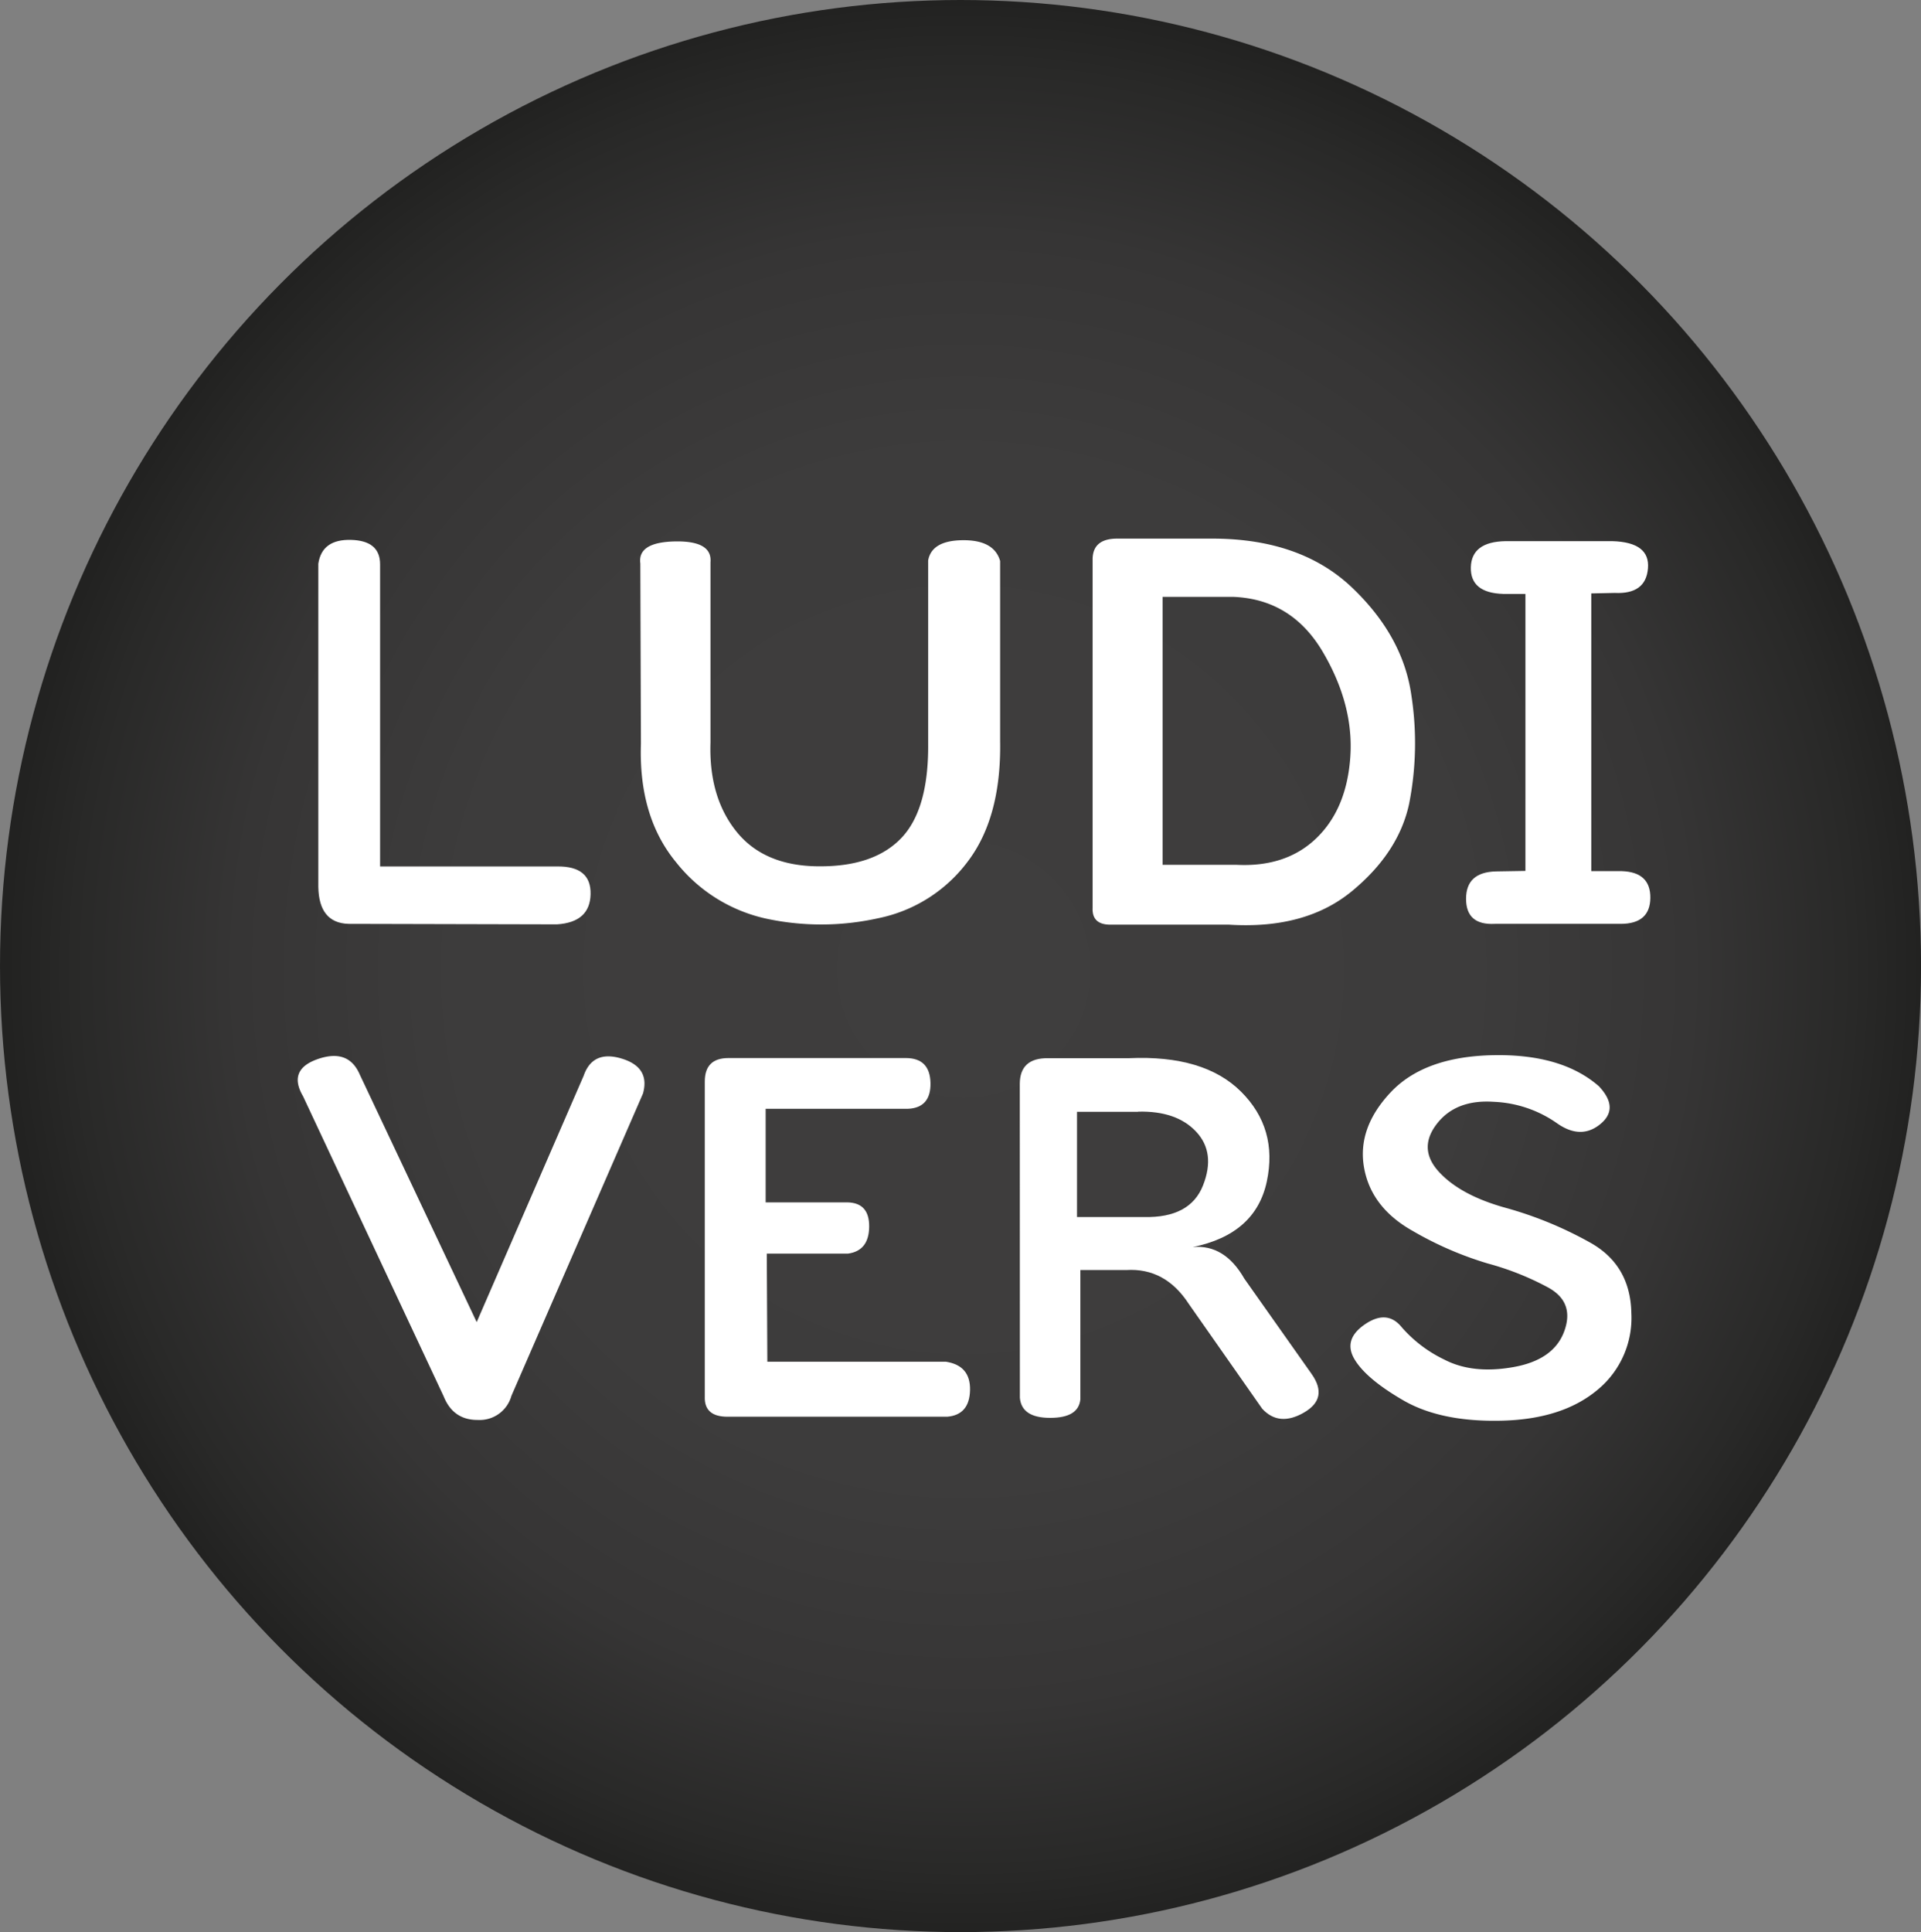
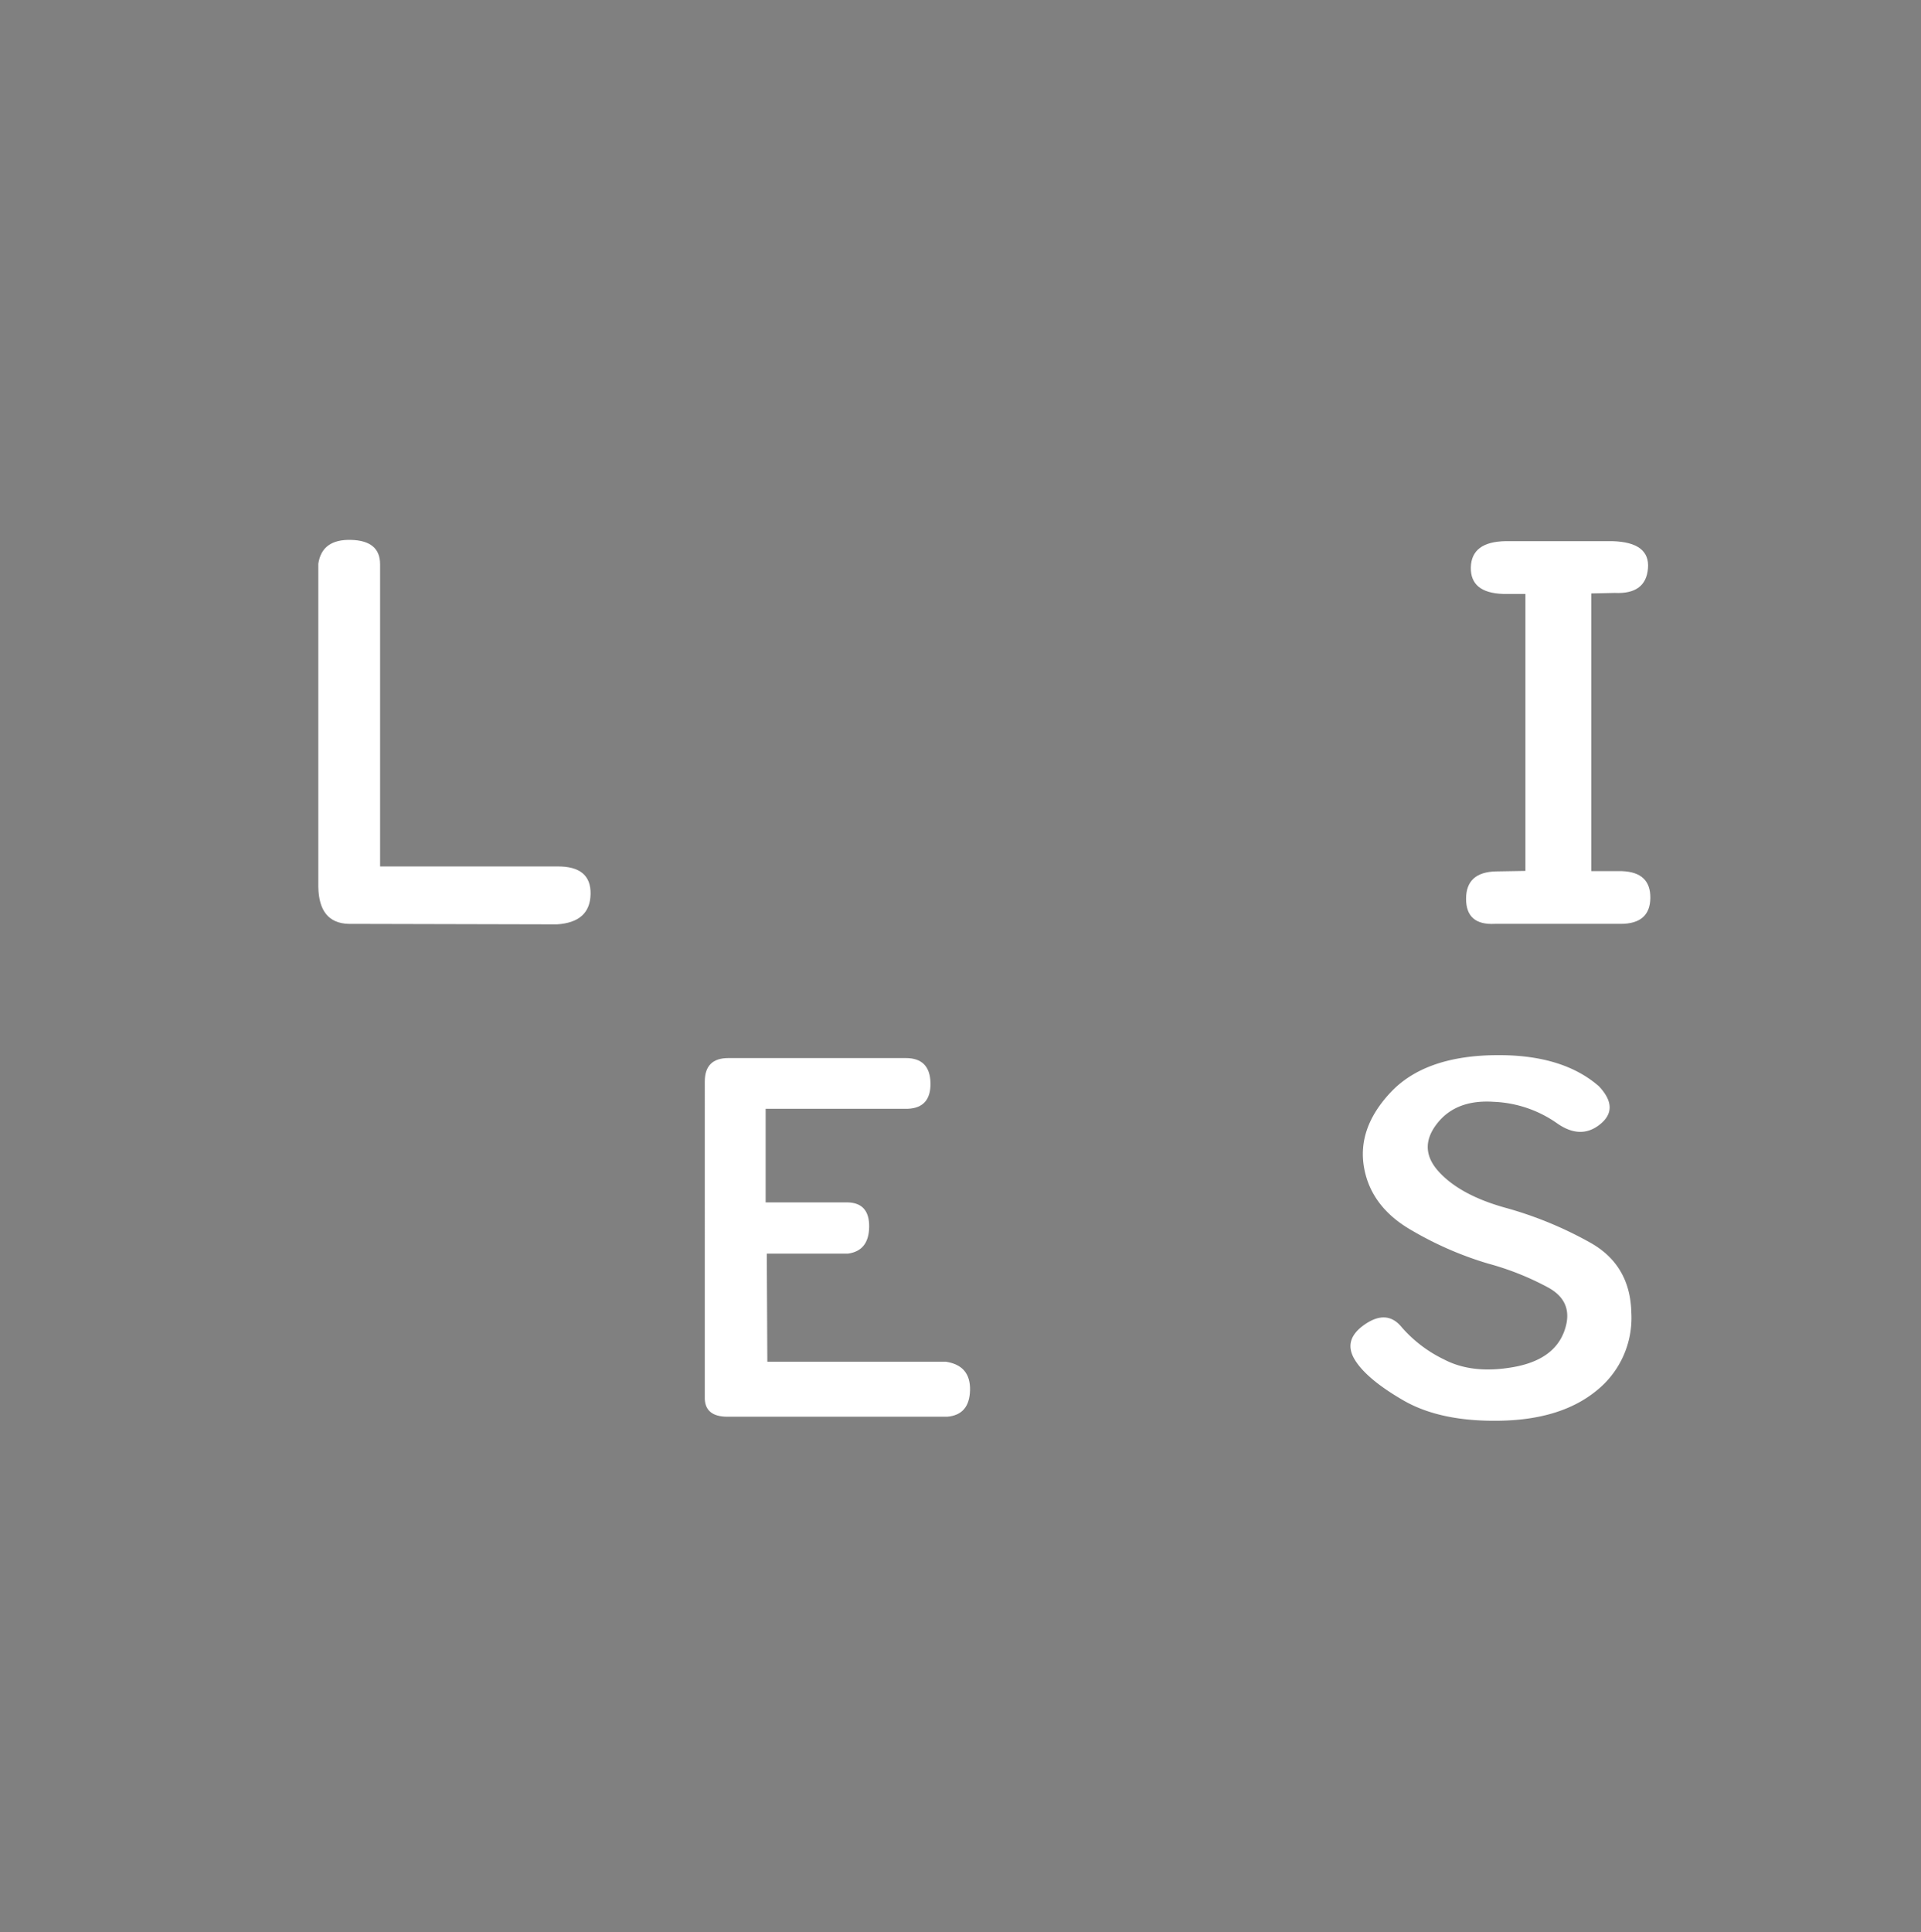
<svg xmlns="http://www.w3.org/2000/svg" id="Capa_1" data-name="Capa 1" viewBox="0 0 422.01 424.41">
  <rect x="0" y="0" width="422.01" height="424.41" fill="#808080" stroke="none" />
  <defs>
    <style>.cls-1{fill:url(#radial-gradient);}.cls-2{fill:#fff;}</style>
    <radialGradient id="radial-gradient" cx="-224" cy="375.26" r="244.47" gradientTransform="translate(404.34 -113.52) scale(0.86 0.87)" gradientUnits="userSpaceOnUse">
      <stop offset="0" stop-color="#3f3e3e" />
      <stop offset="0.53" stop-color="#3d3c3c" />
      <stop offset="0.76" stop-color="#363535" />
      <stop offset="0.93" stop-color="#292928" />
      <stop offset="1" stop-color="#222221" />
    </radialGradient>
  </defs>
-   <ellipse class="cls-1" cx="211.01" cy="212.2" rx="211.01" ry="212.2" />
  <path class="cls-2" d="M316.47,319.83v66.38h38.86q7.51-.1,7.38,6.08t-7.38,6.64l-45.84-.11q-6.45-.22-6.59-8.11v-71q.8-5.4,7.18-5.23C314.34,314.59,316.47,316.38,316.47,319.83Z" transform="translate(-232.97 -195.89)" />
-   <path class="cls-2" d="M381.22,314.82c5.48-.11,8.1,1.4,7.83,4.56V359q-.39,12,5.73,19.58t18.18,7.6q12.06.06,18.05-6.25t5.86-20.7V319q.79-4.4,7.64-4.45t8.17,4.56v39.61q.27,16.77-7.18,26.5a32.59,32.59,0,0,1-19.63,12.37,57.6,57.6,0,0,1-24.17.17,34.7,34.7,0,0,1-20.22-12.49q-8.24-10-7.71-26l-.13-39.61Q373,315,381.22,314.82Z" transform="translate(-232.97 -195.89)" />
-   <path class="cls-2" d="M473,395.33V318.59c.08-2.93,1.89-4.39,5.4-4.39h21.21q19.23.1,30.43,10.8t13,23.74a68.67,68.67,0,0,1-.52,23.75q-2.31,10.68-12.52,19.12T503,399H476.92Q472.84,399,473,395.33ZM504.06,327H488.38v58.85h16.2q10.94.56,17.59-5.86t7.44-17.83q.79-11.42-6-23T504.06,327Z" transform="translate(-232.97 -195.89)" />
  <path class="cls-2" d="M595,320.73q-.46,5.73-7.31,5.4l-5.14.11v61h6.72q6.32.22,6.25,5.9T589,398.82H561.36q-6.33.33-6.32-5.52t6.58-6l6.46-.11V326.35H563.2q-7.25-.23-7.11-5.85t7.64-5.74h23.45Q595.48,315,595,320.73Z" transform="translate(-232.97 -195.89)" />
-   <path class="cls-2" d="M369.49,428.4q6.33,1.89,4.74,7.67l-28.91,66.42a7.23,7.23,0,0,1-7.32,5.3q-5.47.06-7.57-5.2L299.55,436.7q-3.45-5.88,3.26-8.19t9.17,3.36l25.71,54.43,23.5-54.11Q363.16,426.51,369.49,428.4Z" transform="translate(-232.97 -195.89)" />
  <path class="cls-2" d="M432.42,439.44H401.17V460h18q4.8.11,4.74,5.36t-4.62,5.89H401.42l.12,23.75h39.24q5.42.84,5.29,6.25t-5,5.83H392.8q-5.16,0-5-4.41V433.45q0-5.15,5.17-5.15h39c3.52,0,5.33,1.82,5.41,5.46S435.78,439.3,432.42,439.44Z" transform="translate(-232.97 -195.89)" />
-   <path class="cls-2" d="M457,434q0-5.78,6.28-5.67H481q16.49-.74,24.61,7.35t5.66,19.71Q508.81,467,495,469.81q7-.63,11.32,6.93l14.76,20.91c2.54,3.58,2,6.41-1.66,8.52s-6.71,1.82-9.17-.85l-16.11-23q-5.18-8-13.78-7.46H470.31v28.37c-.25,2.74-2.46,4.1-6.64,4.1s-6.4-1.47-6.65-4.41Zm26,6.1H469.57v23.12h14.76q10.1.21,12.92-6.94t-1.47-11.77Q491.46,439.86,483,440.07Z" transform="translate(-232.97 -195.89)" />
  <path class="cls-2" d="M584.23,434.5q4.54,4.83.31,8.3t-9.41-.1a26,26,0,0,0-14-4.79q-8.37-.57-12.55,4.89t.56,10.56q4.73,5.1,14.57,7.83a83.6,83.6,0,0,1,18.64,7.67q8.79,4.93,9,15.45a20.45,20.45,0,0,1-7.5,16.92q-7.69,6.4-21,6.72t-21.59-4.46q-8.25-4.78-10.76-9.09t2.33-7.62q4.86-3.31,8.06.63a29.08,29.08,0,0,0,9.41,7.14q6.21,3.21,15.13,1.63t11.2-7.93q2.28-6.36-3.57-9.56a61.68,61.68,0,0,0-13.22-5.26,75.87,75.87,0,0,1-16.49-7.14q-9.1-5.1-10.7-13.82t5.78-16.6q7.38-7.89,22.51-8.2T584.23,434.5Z" transform="translate(-232.97 -195.89)" />
</svg>